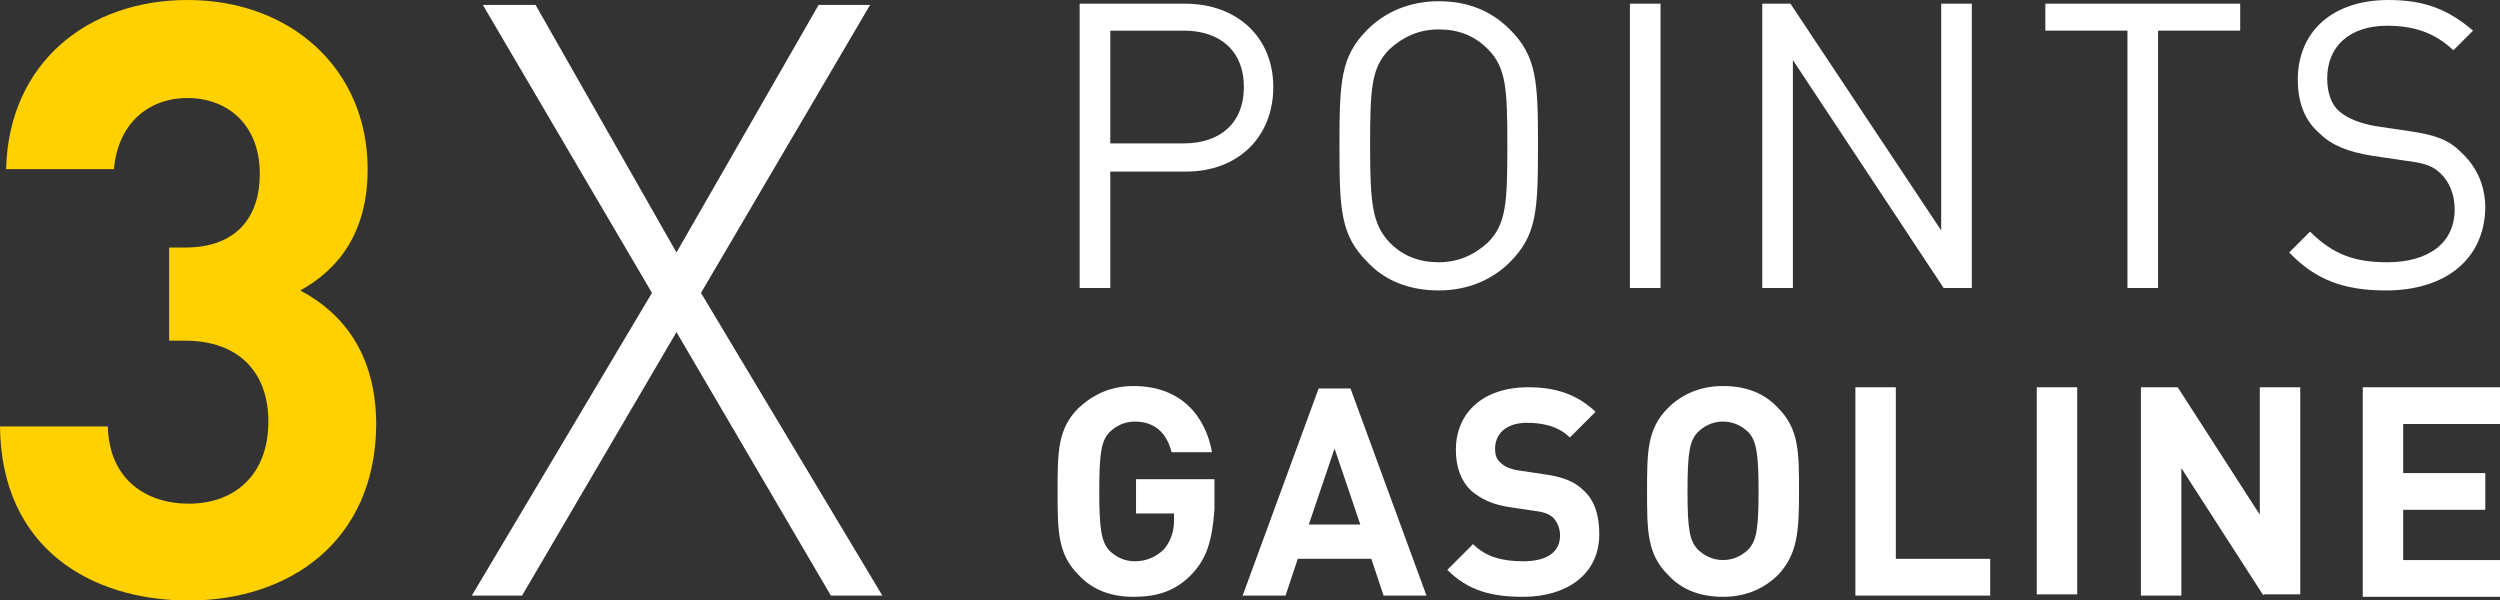
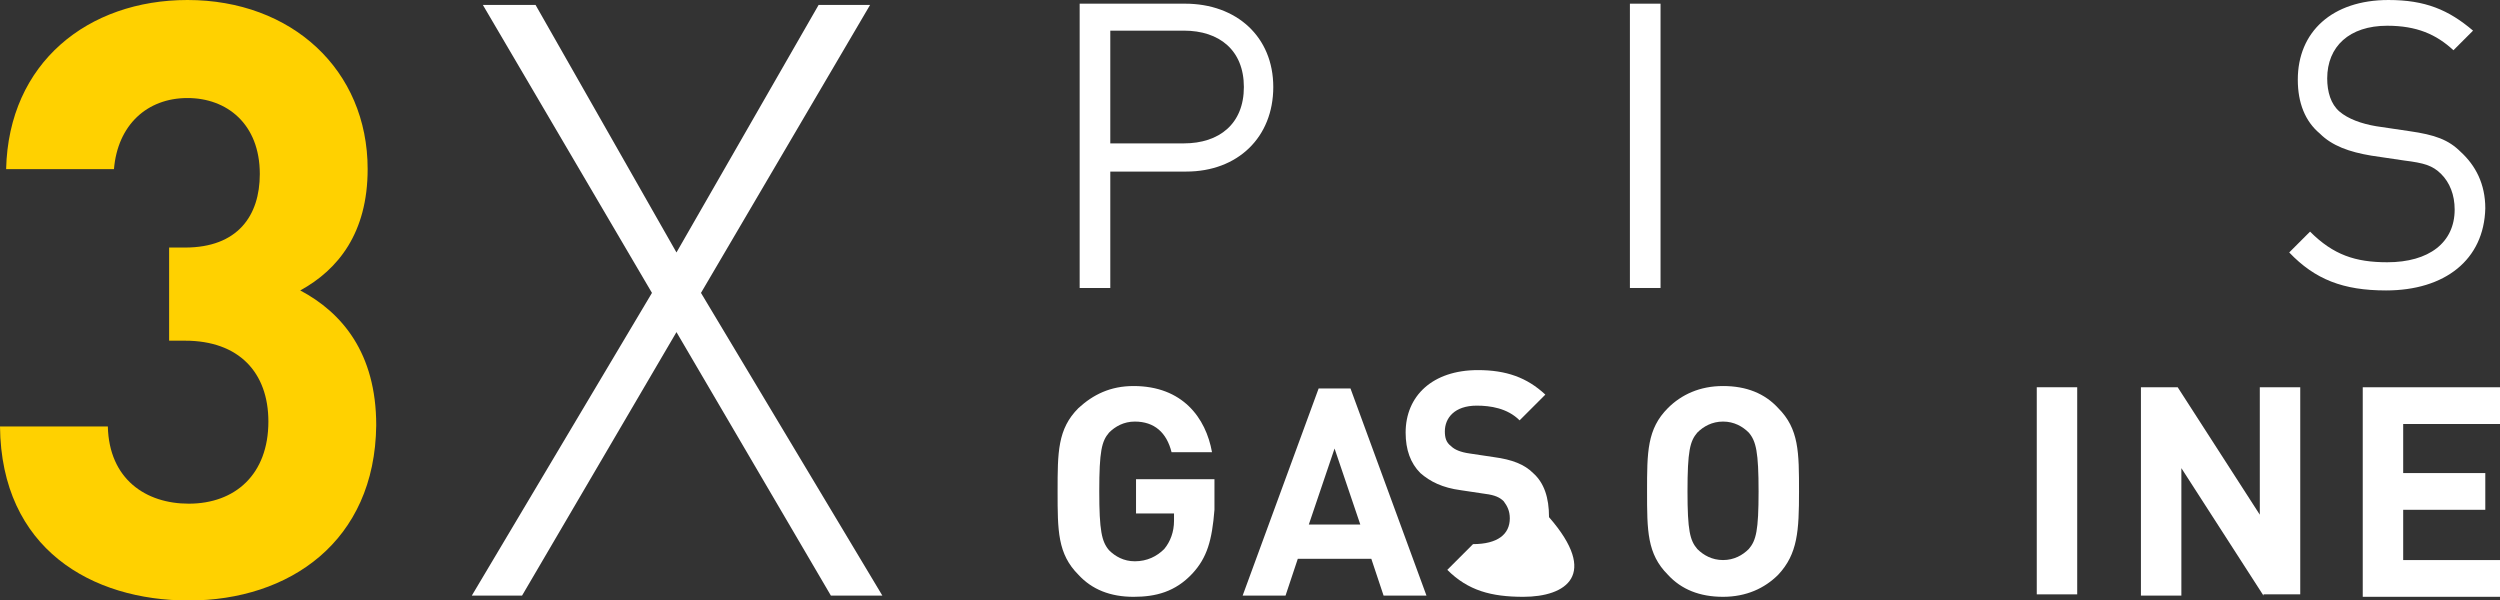
<svg xmlns="http://www.w3.org/2000/svg" version="1.1" id="Layer_1" x="0px" y="0px" viewBox="0 0 204 49" style="enable-background:new 0 0 204 49;" xml:space="preserve">
  <rect x="0" y="0" width="204" height="49" fill="#333333" stroke="none" />
  <style type="text/css">
	.st0{fill:#FFD100;}
	.st1{fill:#FFFFFF;}
</style>
  <g>
    <g>
      <path class="st0" d="M15.4,49C7.5,49,0.1,44.8,0,34.8h8.8c0.1,4.3,3.1,6.3,6.6,6.3c3.8,0,6.5-2.4,6.5-6.7c0-4-2.4-6.6-6.8-6.6    h-1.3v-7.6h1.3c4.3,0,6.1-2.6,6.1-6c0-4.1-2.7-6.2-5.9-6.2c-3.3,0-5.7,2.2-6,5.8H0.5C0.7,5.1,7.2,0,15.3,0C23.8,0,30,5.7,30,13.8    c0,5.2-2.4,8.2-5.5,9.9c3.4,1.8,6.2,5.1,6.2,11C30.6,44.2,23.6,49,15.4,49z" />
      <path class="st1" d="M67.8,48.6L55.2,27.1L42.6,48.6h-4.1l14.7-24.7L39.4,0.4h4.3l11.5,20.2L66.8,0.4H71L57.2,23.9L72,48.6H67.8z" />
    </g>
    <g>
      <path class="st1" d="M96.8,14h-6.2v9.5h-2.5V0.3h8.6c4.2,0,7.2,2.7,7.2,6.8S101,14,96.8,14z M96.6,2.5h-6v9.2h6    c2.9,0,4.9-1.6,4.9-4.6S99.5,2.5,96.6,2.5z" />
-       <path class="st1" d="M123.2,21.4c-1.4,1.4-3.4,2.3-5.8,2.3c-2.4,0-4.4-0.8-5.8-2.3c-2.2-2.2-2.3-4.2-2.3-9.5s0.1-7.3,2.3-9.5    c1.4-1.4,3.4-2.3,5.8-2.3c2.4,0,4.3,0.8,5.8,2.3c2.2,2.2,2.3,4.2,2.3,9.5S125.4,19.2,123.2,21.4z M121.4,4c-1.1-1.1-2.4-1.6-4-1.6    s-2.9,0.6-4,1.6c-1.5,1.5-1.6,3.2-1.6,7.9c0,4.8,0.2,6.4,1.6,7.9c1.1,1.1,2.4,1.6,4,1.6s2.9-0.6,4-1.6c1.5-1.5,1.6-3.2,1.6-7.9    C123,7.2,122.9,5.5,121.4,4z" />
      <path class="st1" d="M133,23.5V0.3h2.5v23.2H133z" />
-       <path class="st1" d="M158.6,23.5L146.3,4.9v18.6h-2.5V0.3h2.3l12.3,18.5V0.3h2.5v23.2H158.6z" />
-       <path class="st1" d="M176.1,2.5v21h-2.5v-21h-6.7V0.3h15.9v2.2H176.1z" />
      <path class="st1" d="M194.7,23.7c-3.5,0-5.8-0.9-7.9-3.1l1.7-1.7c1.9,1.9,3.7,2.5,6.3,2.5c3.4,0,5.5-1.6,5.5-4.3    c0-1.2-0.4-2.2-1.1-2.9c-0.7-0.7-1.4-0.9-3-1.1l-2.7-0.4c-1.8-0.3-3.2-0.8-4.2-1.8c-1.2-1-1.8-2.5-1.8-4.4c0-3.9,2.8-6.5,7.4-6.5    c3,0,4.9,0.8,6.9,2.5l-1.6,1.6c-1.4-1.3-3-2-5.4-2c-3.1,0-4.9,1.7-4.9,4.3c0,1.1,0.3,2.1,1,2.7c0.7,0.6,1.8,1,3,1.2l2.7,0.4    c2.1,0.3,3.2,0.7,4.2,1.7c1.2,1.1,2,2.6,2,4.6C202.7,21.2,199.5,23.7,194.7,23.7z" />
    </g>
    <g>
      <path class="st1" d="M97.3,46.8c-1.4,1.5-3,1.9-4.8,1.9c-1.9,0-3.4-0.6-4.5-1.8c-1.7-1.7-1.7-3.6-1.7-6.8c0-3.2,0-5.1,1.7-6.8    c1.2-1.1,2.6-1.8,4.5-1.8c4,0,5.9,2.6,6.4,5.4h-3.3c-0.4-1.6-1.4-2.5-3-2.5c-0.9,0-1.6,0.4-2.1,0.9c-0.6,0.7-0.8,1.5-0.8,4.8    c0,3.2,0.2,4.1,0.8,4.8c0.5,0.5,1.2,0.9,2.1,0.9c1,0,1.8-0.4,2.4-1c0.5-0.6,0.8-1.4,0.8-2.3v-0.6h-3.1v-2.8h6.4v2.5    C98.9,44.1,98.5,45.5,97.3,46.8z" />
      <path class="st1" d="M112.9,48.6l-1-3h-6l-1,3h-3.5l6.2-16.9h2.6l6.2,16.9H112.9z M108.9,36.6l-2.1,6.2h4.2L108.9,36.6z" />
-       <path class="st1" d="M124.3,48.7c-2.6,0-4.5-0.5-6.2-2.2l2.1-2.1c1.1,1.1,2.5,1.4,4.1,1.4c2,0,3-0.8,3-2.1c0-0.6-0.2-1-0.5-1.4    c-0.3-0.3-0.7-0.5-1.5-0.6l-2-0.3c-1.5-0.2-2.5-0.7-3.3-1.4c-0.8-0.8-1.2-1.9-1.2-3.3c0-3,2.2-5.1,5.9-5.1c2.3,0,4,0.6,5.5,2    l-2.1,2.1c-1-1-2.4-1.2-3.5-1.2c-1.8,0-2.6,1-2.6,2.1c0,0.5,0.1,0.9,0.5,1.2c0.3,0.3,0.8,0.5,1.5,0.6l2,0.3    c1.5,0.2,2.5,0.6,3.2,1.3c0.9,0.8,1.3,2,1.3,3.6C130.5,46.9,127.8,48.7,124.3,48.7z" />
+       <path class="st1" d="M124.3,48.7c-2.6,0-4.5-0.5-6.2-2.2l2.1-2.1c2,0,3-0.8,3-2.1c0-0.6-0.2-1-0.5-1.4    c-0.3-0.3-0.7-0.5-1.5-0.6l-2-0.3c-1.5-0.2-2.5-0.7-3.3-1.4c-0.8-0.8-1.2-1.9-1.2-3.3c0-3,2.2-5.1,5.9-5.1c2.3,0,4,0.6,5.5,2    l-2.1,2.1c-1-1-2.4-1.2-3.5-1.2c-1.8,0-2.6,1-2.6,2.1c0,0.5,0.1,0.9,0.5,1.2c0.3,0.3,0.8,0.5,1.5,0.6l2,0.3    c1.5,0.2,2.5,0.6,3.2,1.3c0.9,0.8,1.3,2,1.3,3.6C130.5,46.9,127.8,48.7,124.3,48.7z" />
      <path class="st1" d="M145.1,46.9c-1.1,1.1-2.6,1.8-4.5,1.8s-3.4-0.6-4.5-1.8c-1.7-1.7-1.7-3.6-1.7-6.8c0-3.2,0-5.1,1.7-6.8    c1.1-1.1,2.6-1.8,4.5-1.8s3.4,0.6,4.5,1.8c1.7,1.7,1.7,3.6,1.7,6.8C146.8,43.3,146.7,45.2,145.1,46.9z M142.7,35.3    c-0.5-0.5-1.2-0.9-2.1-0.9c-0.9,0-1.6,0.4-2.1,0.9c-0.6,0.7-0.8,1.5-0.8,4.8c0,3.2,0.2,4,0.8,4.7c0.5,0.5,1.2,0.9,2.1,0.9    c0.9,0,1.6-0.4,2.1-0.9c0.6-0.7,0.8-1.5,0.8-4.7C143.5,36.9,143.3,36,142.7,35.3z" />
-       <path class="st1" d="M151.4,48.6V31.6h3.3v14h7.7v3H151.4z" />
      <path class="st1" d="M166.2,48.6V31.6h3.3v16.9H166.2z" />
      <path class="st1" d="M184.7,48.6L178,38.2v10.4h-3.3V31.6h3l6.7,10.4V31.6h3.3v16.9H184.7z" />
      <path class="st1" d="M192.8,48.6V31.6H204v3h-7.9v4h6.7v3h-6.7v4.1h7.9v3H192.8z" />
    </g>
  </g>
</svg>